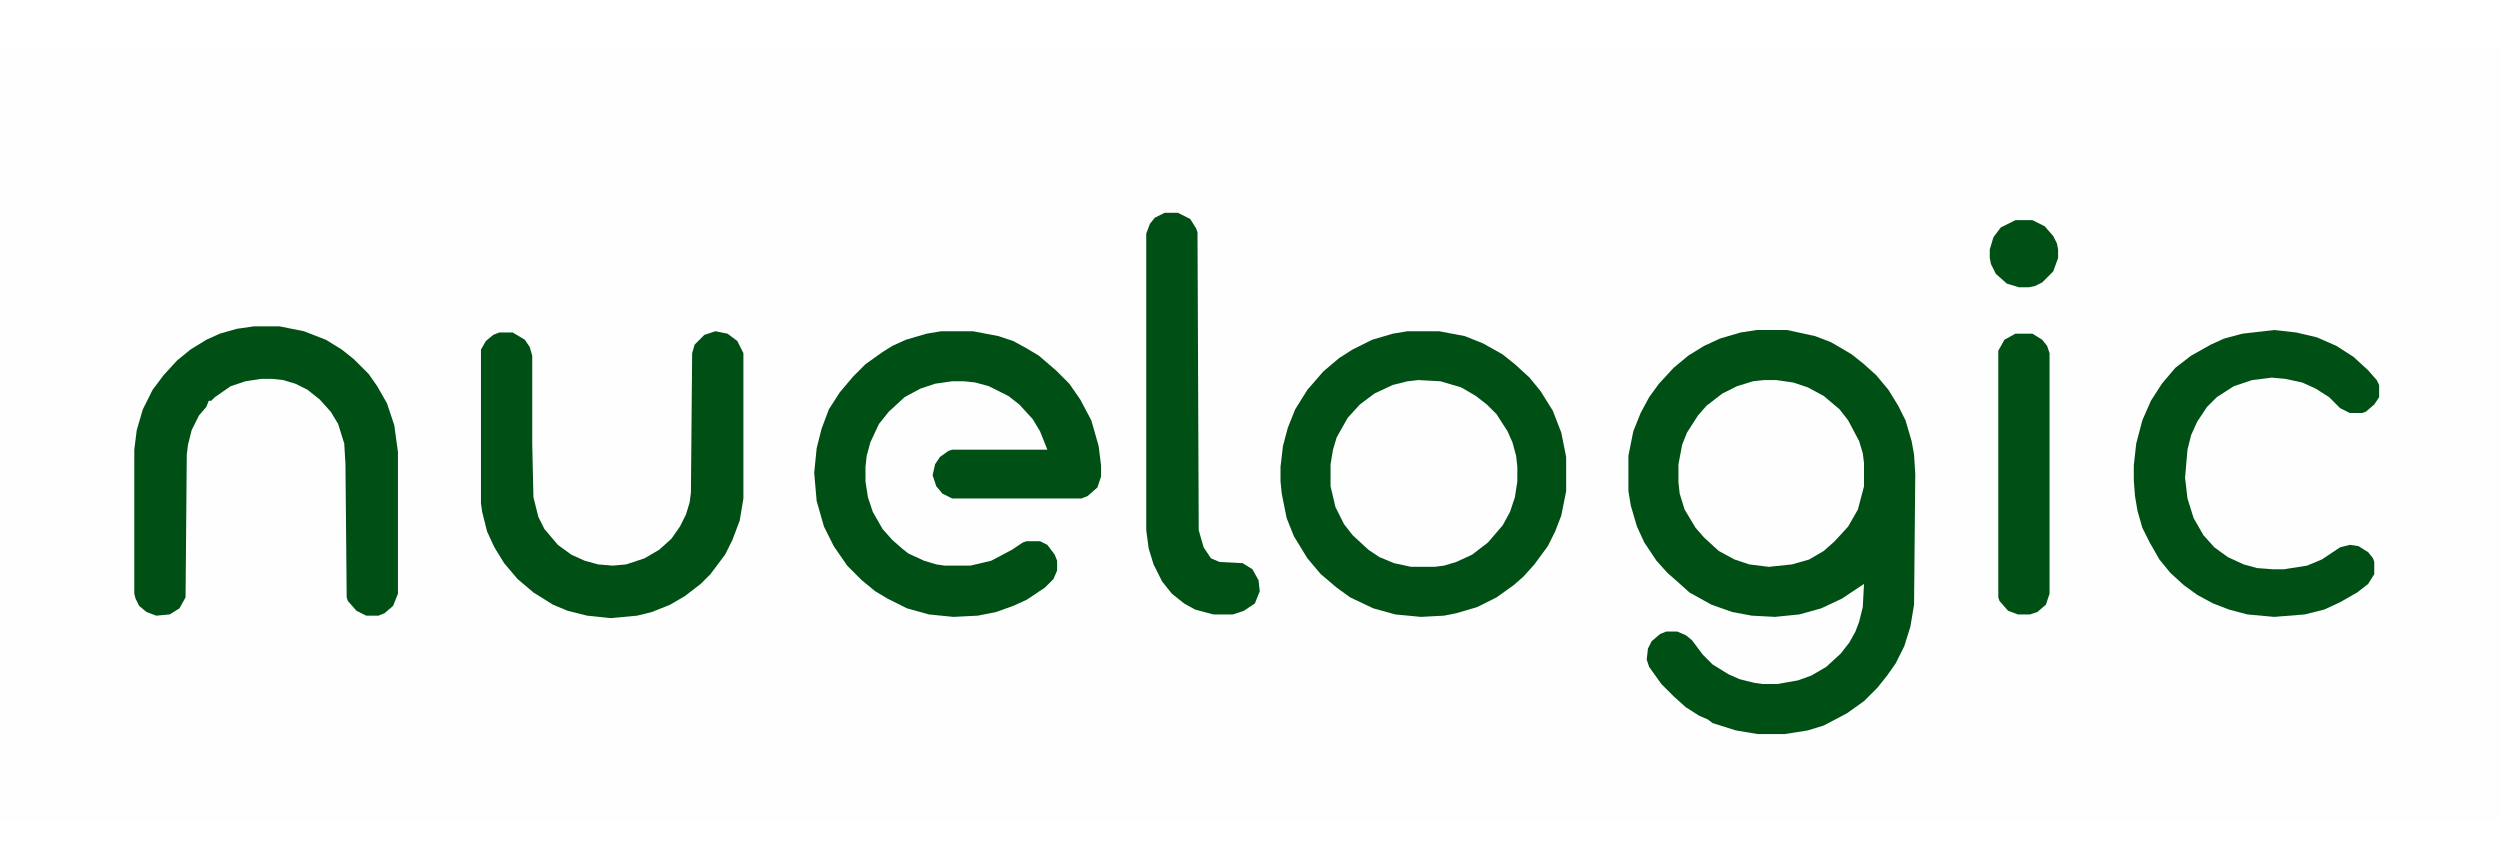
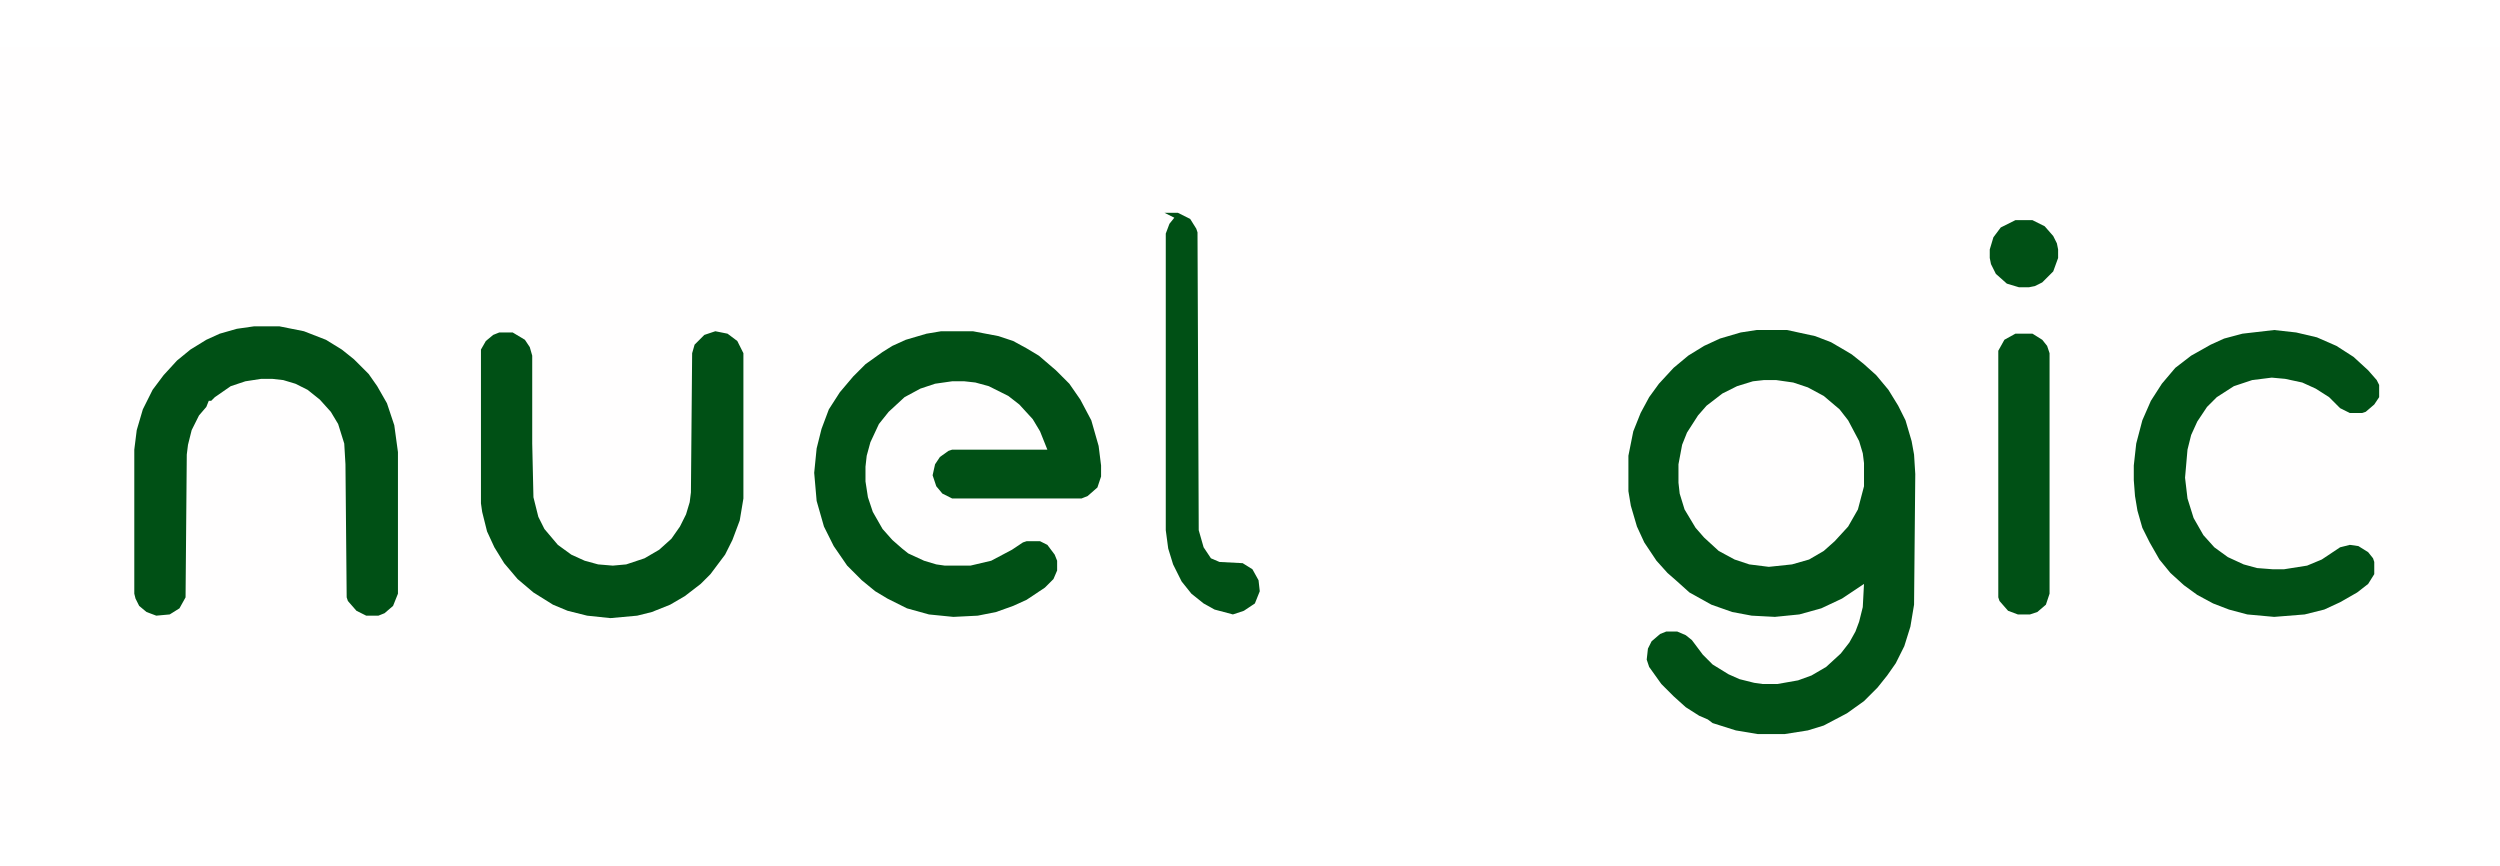
<svg xmlns="http://www.w3.org/2000/svg" height="70" viewBox="0 0 2048 633" width="202">
  <path d="m0 0h2048v633h-2048z" fill="#fffefe" />
  <g fill="#005015">
    <path d="m0 0h25l23 5 13 5 12 7 5 3 10 8 10 9 10 12 8 13 6 12 5 17 2 11 1 16-1 107-3 18-5 16-7 14-7 10-8 10-11 11-14 10-19 10-13 4-19 3h-22l-18-3-19-6-4-3-7-3-11-7-10-9-10-10-10-14-2-6 1-9 3-6 7-6 5-2h9l7 3 5 4 9 12 8 8 13 8 9 4 12 3 7 1h12l17-3 11-4 12-7 12-11 7-9 5-9 3-8 3-12 1-19-18 12-17 8-18 5-20 2-19-1-16-3-17-6-18-10-10-9-8-7-9-10-10-15-6-13-5-17-2-12v-29l4-20 6-15 7-13 8-11 12-13 12-10 13-8 13-6 17-5z" transform="translate(1439 232)" />
-     <path d="m0 0h26l21 4 15 6 16 9 10 8 12 11 9 11 10 16 7 18 4 20v28l-4 20-5 13-6 12-11 15-9 10-8 7-14 10-16 8-17 5-10 2-19 1-21-2-18-5-19-9-11-8-13-11-11-13-11-18-6-15-4-20-1-10v-12l2-17 4-15 6-15 10-16 13-15 13-11 11-7 16-8 17-5z" transform="translate(1153 233)" />
    <path d="m0 0h26l21 4 12 4 11 6 10 6 14 12 11 11 9 13 9 17 6 21 2 16v9l-3 9-8 7-5 2h-106l-8-4-5-6-3-9 2-9 4-6 7-5 3-1h78l-6-15-6-10-11-12-9-7-16-8-11-3-9-1h-10l-14 2-12 4-13 7-13 12-8 10-7 15-3 11-1 9v12l2 13 4 12 8 14 8 9 8 7 5 4 13 6 10 3 7 1h21l17-4 17-9 9-6 3-1h11l6 3 6 8 2 5v8l-3 7-7 7-15 10-11 5-14 5-15 3-20 1-20-2-18-5-16-8-10-6-11-9-12-12-11-16-8-16-6-21-2-23 2-20 4-16 6-16 9-14 11-13 10-10 14-10 8-5 11-5 17-5z" transform="translate(771 233)" />
    <path d="m0 0h21l20 4 18 7 13 8 10 8 12 12 7 10 8 14 6 18 3 22v116l-4 10-7 6-5 2h-10l-8-4-7-8-1-3-1-109-1-17-5-16-6-10-9-10-10-8-10-5-10-3-9-1h-9l-13 2-12 4-13 9-3 3h-2l-2 5-6 7-6 12-3 12-1 8-1 117-5 9-8 5-11 1-8-3-6-5-3-6-1-4v-118l2-16 5-17 8-16 9-12 11-12 11-9 13-8 11-5 14-4z" transform="translate(208 229)" />
    <path d="m0 0 10 2 8 6 5 10v119l-3 18-6 16-6 12-12 16-8 8-13 10-12 7-15 6-12 3-22 2-19-2-16-4-12-5-16-10-13-11-11-13-8-13-6-13-4-16-1-7v-126l4-7 6-5 5-2h11l10 6 4 6 2 7v72l1 44 4 16 5 10 11 13 11 8 11 5 11 3 12 1 11-1 15-5 12-7 10-9 7-10 5-10 3-10 1-8 1-114 2-7 8-8z" transform="translate(586 233)" />
    <path d="m0 0 18 2 17 4 16 7 14 9 12 11 7 8 2 4v10l-4 6-7 6-3 1h-10l-8-4-9-9-11-7-11-5-14-3-11-1-16 2-15 5-14 9-8 8-8 12-5 11-3 12-2 23 2 17 5 16 8 14 9 10 11 8 13 6 11 3 13 1h9l19-3 12-5 15-10 8-2 7 1 8 5 4 5 1 3v10l-5 8-9 7-14 8-13 6-16 4-25 2-22-2-15-4-13-5-13-7-11-8-11-10-9-11-8-14-6-12-4-14-2-12-1-13v-12l2-18 5-19 7-16 9-14 11-13 13-10 16-9 11-5 15-4z" transform="translate(1863 232)" />
  </g>
  <path d="m0 0 18 1 17 5 12 7 9 7 8 8 9 14 4 9 3 11 1 9v12l-2 13-4 12-6 11-12 14-13 10-13 6-10 3-8 1h-19l-14-3-12-5-9-6-13-12-7-9-7-14-4-17v-18l2-12 3-10 9-16 10-11 12-9 15-7 12-3z" fill="#fffefe" transform="translate(1162 273)" />
  <path d="m0 0h10l14 2 12 4 13 7 13 11 7 9 9 17 3 10 1 8v19l-5 19-8 14-11 12-9 8-12 7-14 4-19 2-16-2-12-4-13-7-12-11-7-8-9-15-4-13-1-9v-15l3-16 4-10 9-14 7-8 13-10 12-6 13-4z" fill="#fffefe" transform="translate(1445 273)" />
-   <path d="m0 0h11l10 5 5 8 1 3 1 244 4 14 6 9 7 3 19 1 8 5 5 9 1 9-4 10-9 6-9 3h-16l-15-4-9-5-10-8-8-10-7-14-4-13-2-15v-243l3-8 4-5z" fill="#005015" transform="translate(954 136)" />
+   <path d="m0 0h11l10 5 5 8 1 3 1 244 4 14 6 9 7 3 19 1 8 5 5 9 1 9-4 10-9 6-9 3l-15-4-9-5-10-8-8-10-7-14-4-13-2-15v-243l3-8 4-5z" fill="#005015" transform="translate(954 136)" />
  <path d="m0 0h14l8 5 4 5 2 6v197l-3 9-7 6-6 2h-10l-8-3-7-8-1-3v-202l5-9z" fill="#005015" transform="translate(1651 235)" />
  <path d="m0 0h14l10 5 7 8 3 6 1 5v7l-4 11-9 9-6 3-5 1h-8l-10-3-9-8-4-8-1-5v-7l3-10 6-8z" fill="#005015" transform="translate(1651 142)" />
</svg>